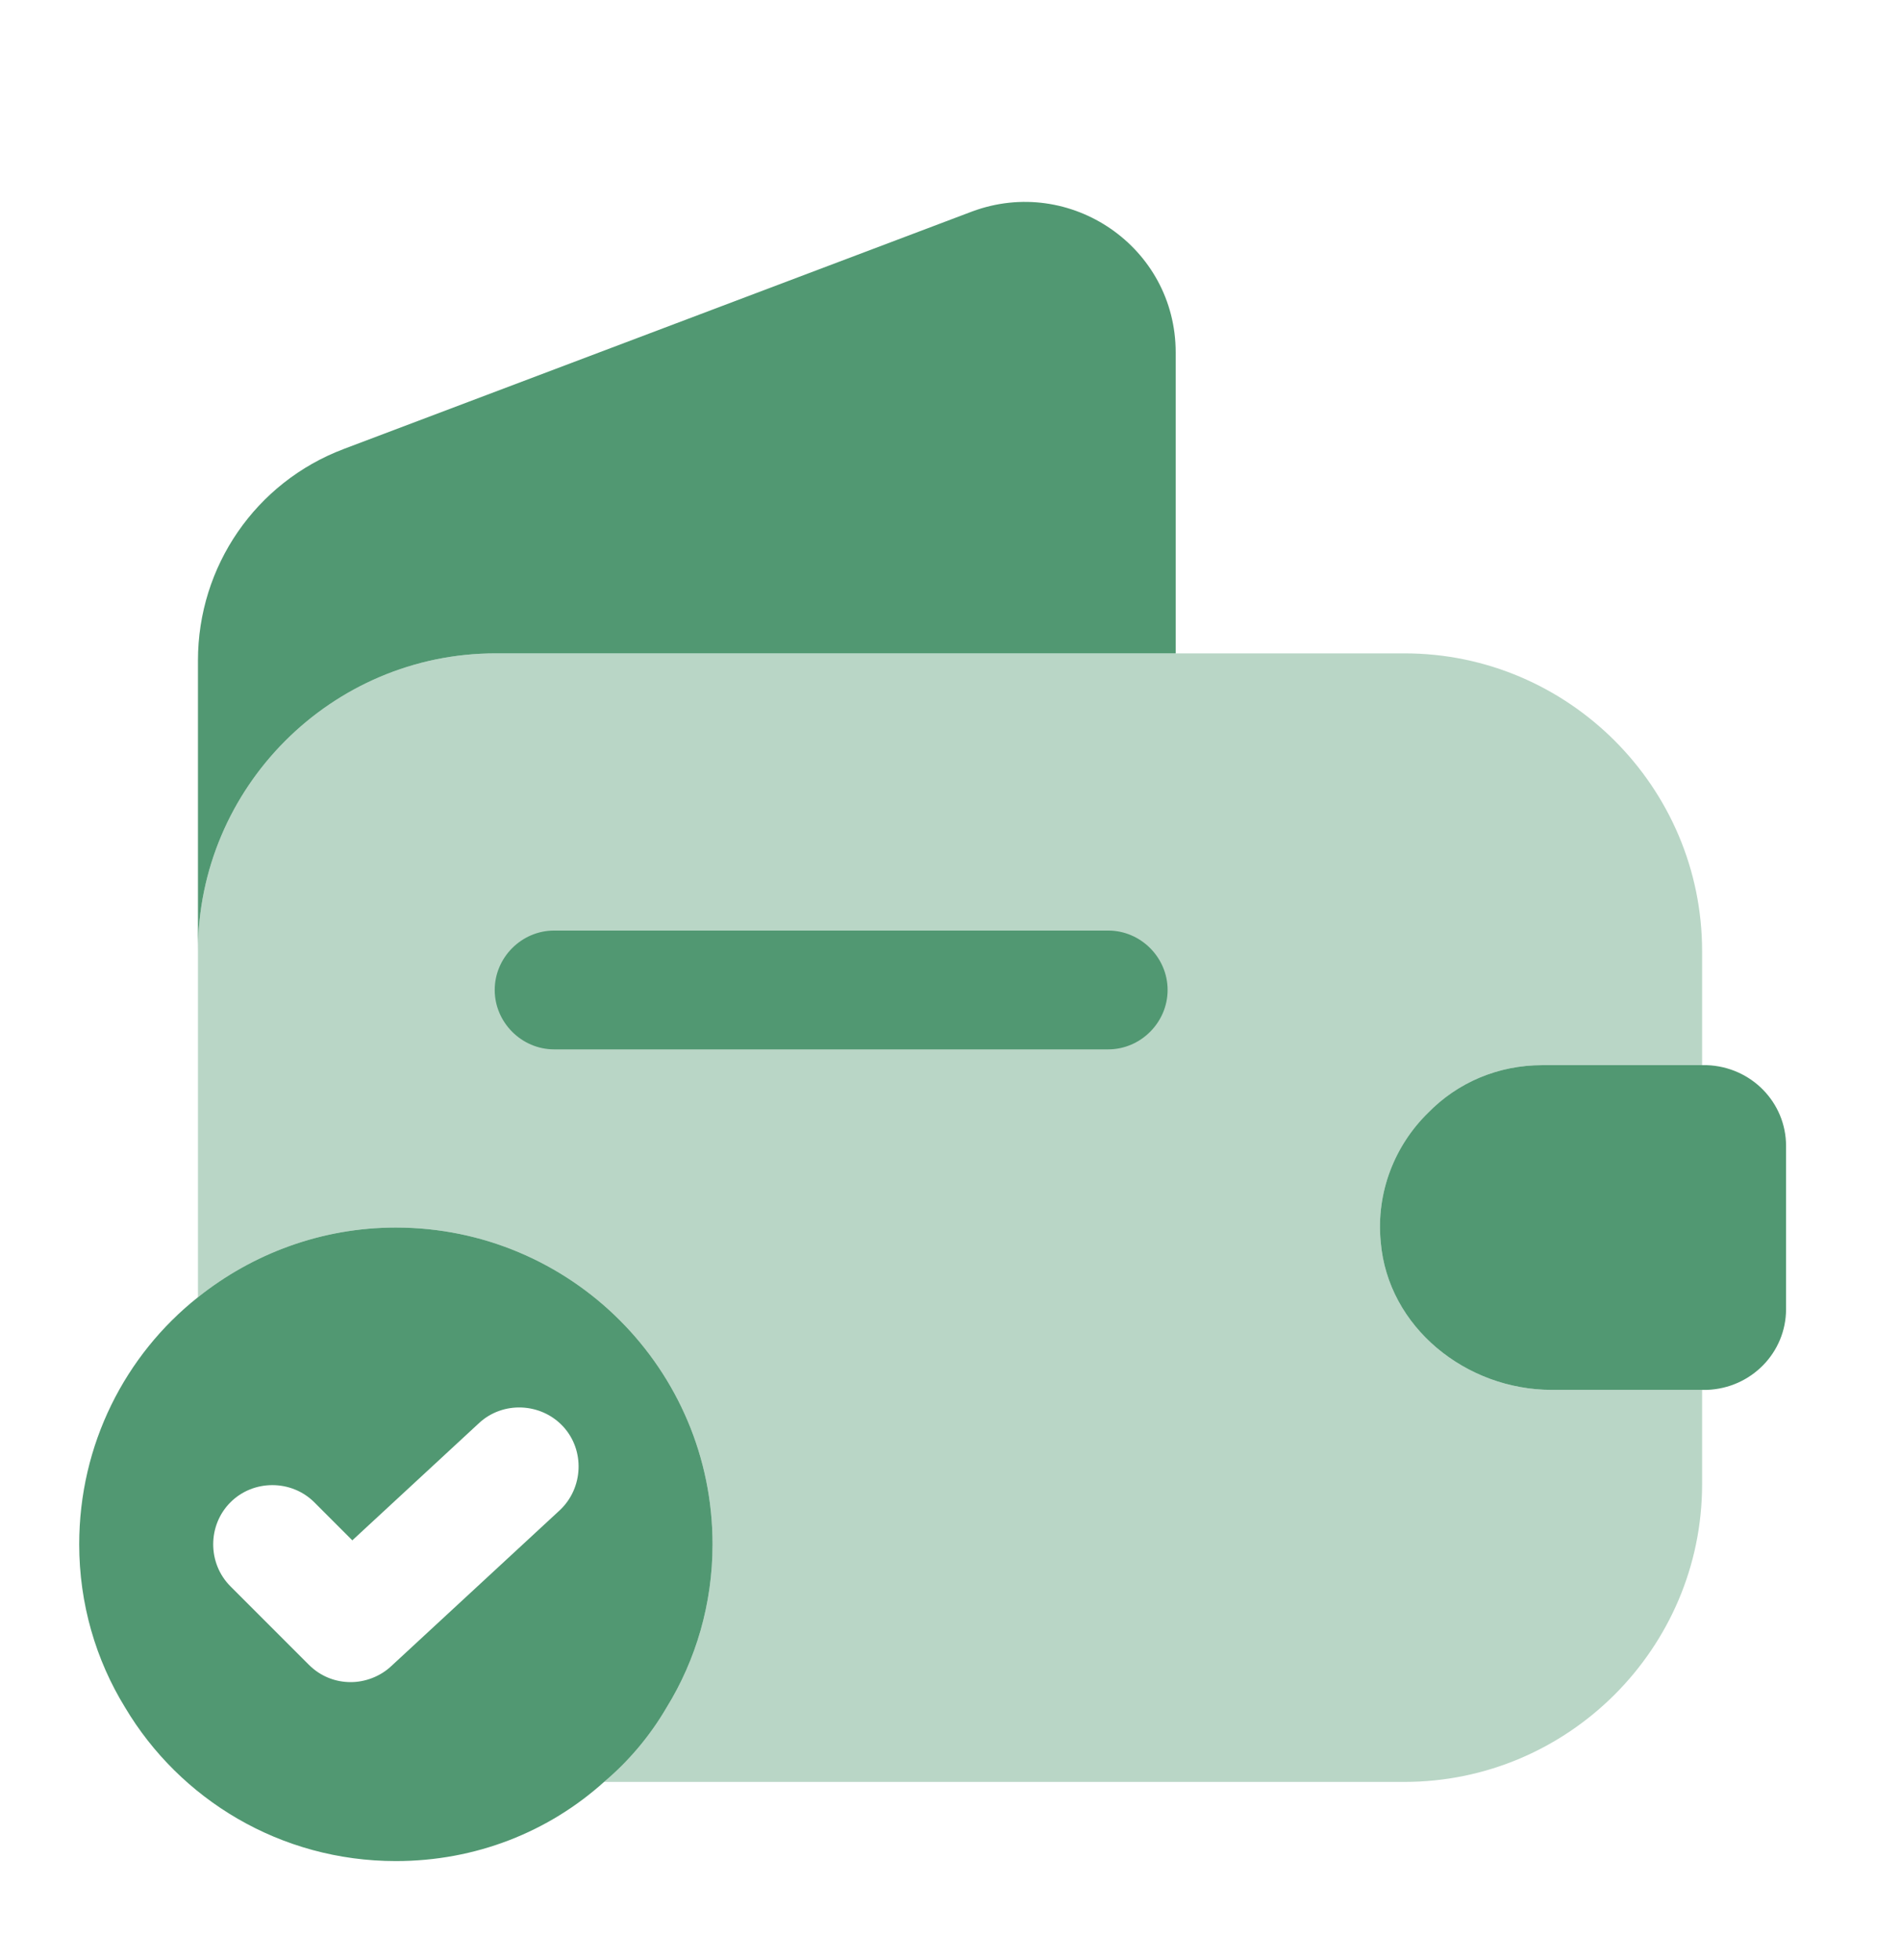
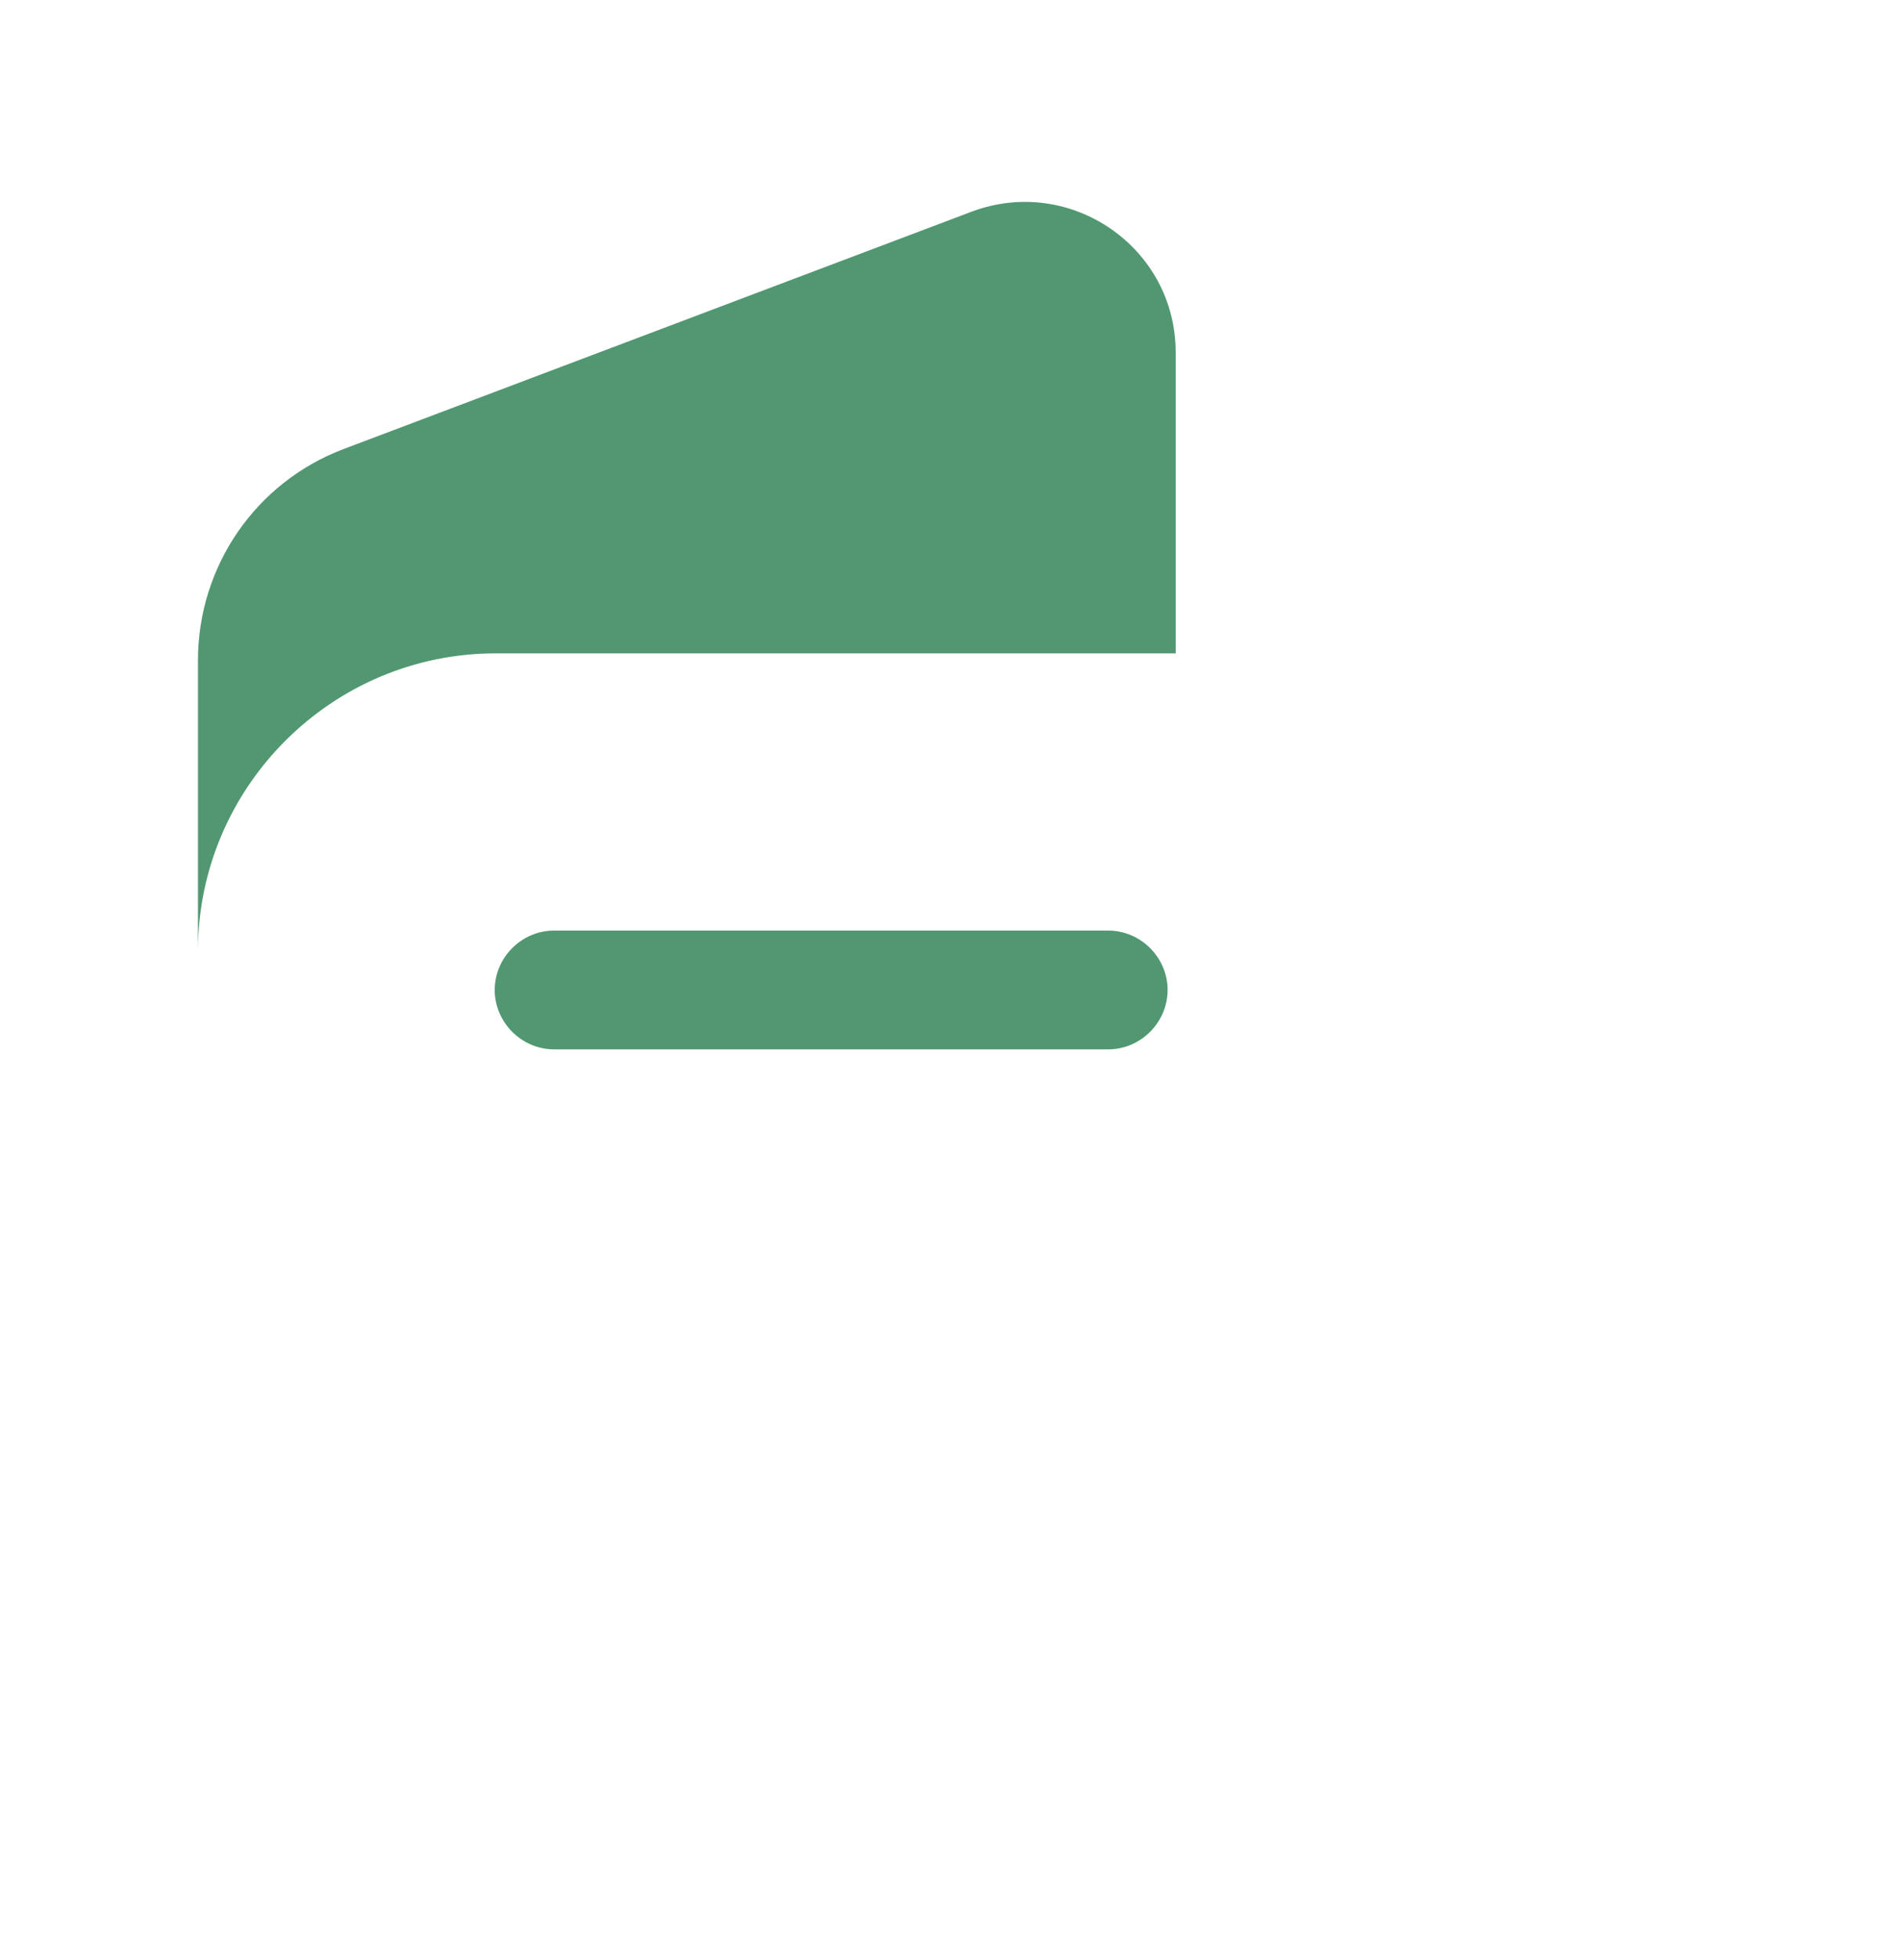
<svg xmlns="http://www.w3.org/2000/svg" width="32" height="33" viewBox="0 0 32 33" fill="none">
-   <path d="M6.667 20.667C5.414 20.667 4.254 21.107 3.334 21.84C2.107 22.813 1.334 24.32 1.334 26C1.334 27 1.614 27.947 2.107 28.747C3.027 30.293 4.721 31.333 6.667 31.333C8.014 31.333 9.241 30.84 10.174 30C10.587 29.653 10.947 29.227 11.227 28.747C11.721 27.947 12.001 27 12.001 26C12.001 23.053 9.614 20.667 6.667 20.667ZM9.427 25.427L6.587 28.053C6.401 28.227 6.147 28.32 5.907 28.32C5.654 28.32 5.401 28.227 5.201 28.027L3.881 26.707C3.494 26.32 3.494 25.68 3.881 25.293C4.267 24.907 4.907 24.907 5.294 25.293L5.934 25.933L8.067 23.96C8.467 23.587 9.107 23.613 9.481 24.013C9.854 24.413 9.827 25.053 9.427 25.427Z" fill="#519872" />
-   <path opacity="0.4" d="M25.974 17.933H28.667V16.013C28.667 13.253 26.414 11 23.654 11H8.347C5.587 11 3.334 13.253 3.334 16.013V21.84C4.254 21.107 5.414 20.667 6.667 20.667C9.614 20.667 12.001 23.053 12.001 26C12.001 27 11.721 27.947 11.227 28.747C10.947 29.227 10.587 29.653 10.174 30H23.654C26.414 30 28.667 27.747 28.667 24.987V23.4H26.134C24.694 23.4 23.374 22.347 23.254 20.907C23.174 20.067 23.494 19.28 24.054 18.733C24.547 18.227 25.227 17.933 25.974 17.933Z" fill="#519872" />
-   <path d="M19.801 5.933V11H8.347C5.587 11 3.334 13.253 3.334 16.013V11.12C3.334 9.533 4.307 8.12 5.787 7.56L16.374 3.56C18.027 2.947 19.801 4.16 19.801 5.933Z" fill="#519872" />
-   <path d="M30.081 19.293V22.04C30.081 22.773 29.494 23.373 28.748 23.4H26.134C24.694 23.4 23.374 22.347 23.254 20.907C23.174 20.067 23.494 19.28 24.054 18.733C24.548 18.227 25.228 17.933 25.974 17.933H28.748C29.494 17.96 30.081 18.56 30.081 19.293Z" fill="#519872" />
+   <path d="M19.801 5.933V11H8.347C5.587 11 3.334 13.253 3.334 16.013V11.12C3.334 9.533 4.307 8.12 5.787 7.56L16.374 3.56C18.027 2.947 19.801 4.16 19.801 5.933" fill="#519872" />
  <path d="M18.665 17.667H9.332C8.785 17.667 8.332 17.213 8.332 16.667C8.332 16.12 8.785 15.667 9.332 15.667H18.665C19.212 15.667 19.665 16.12 19.665 16.667C19.665 17.213 19.212 17.667 18.665 17.667Z" fill="#519872" />
</svg>